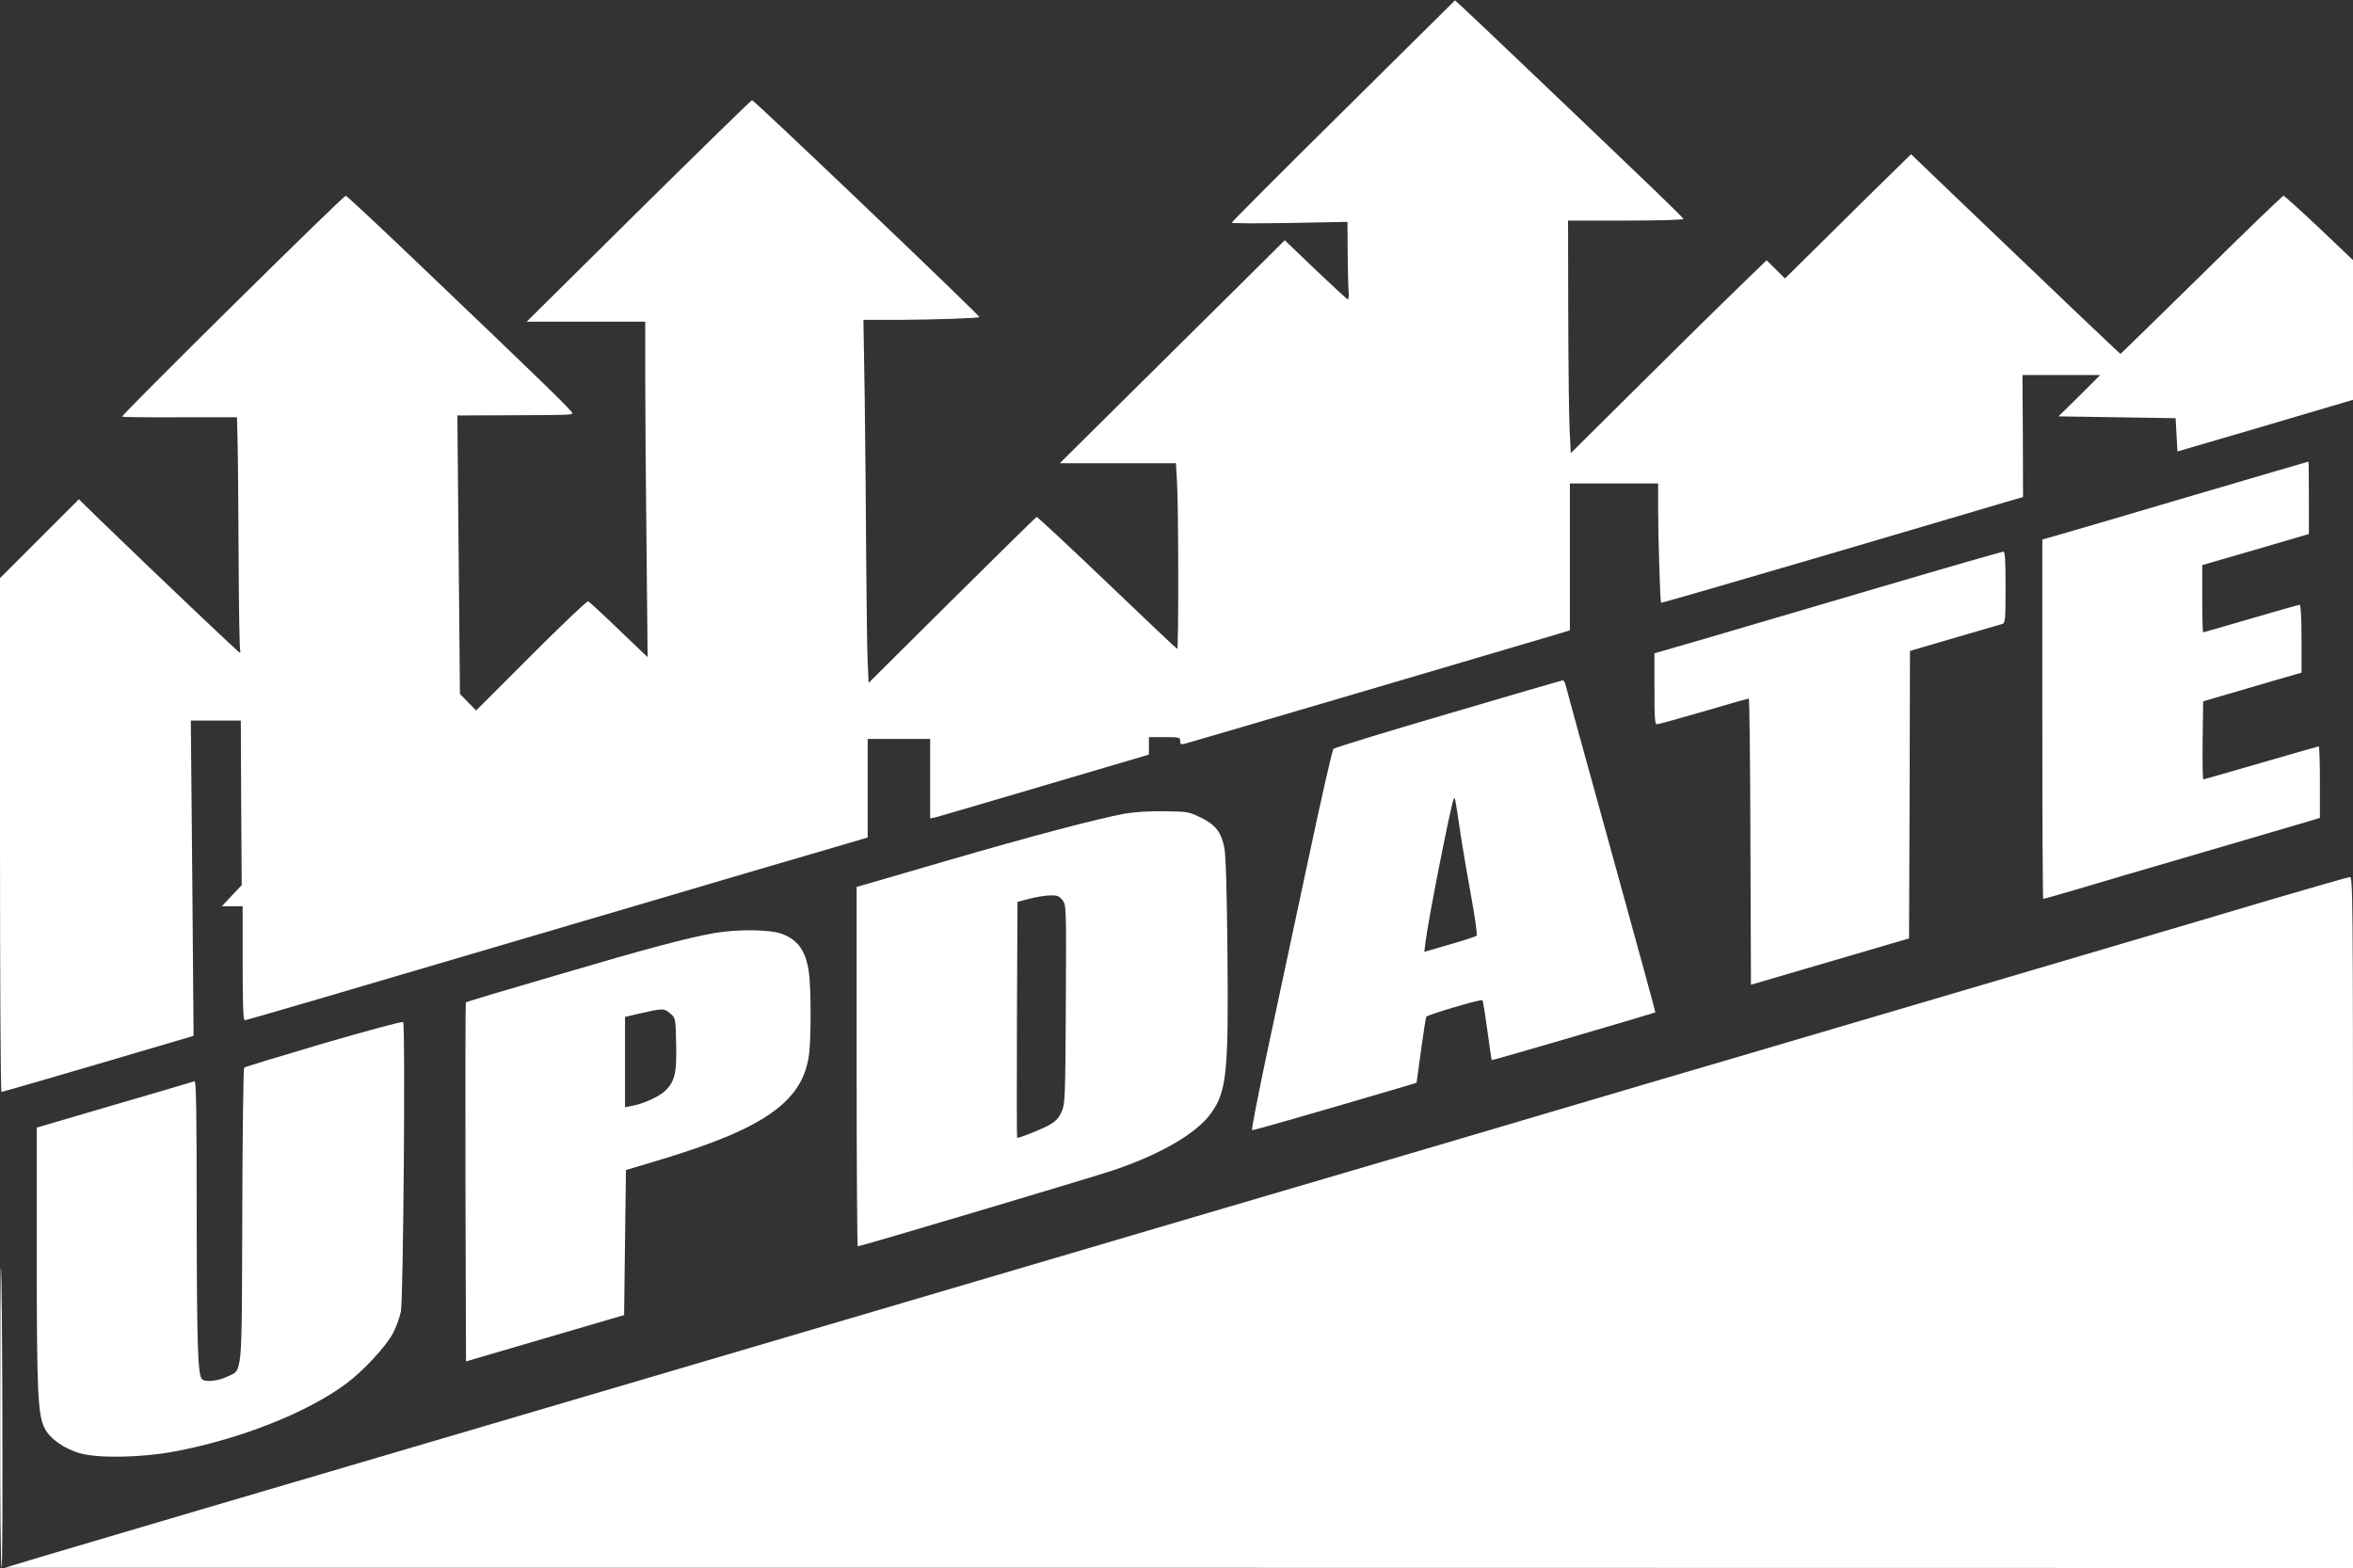
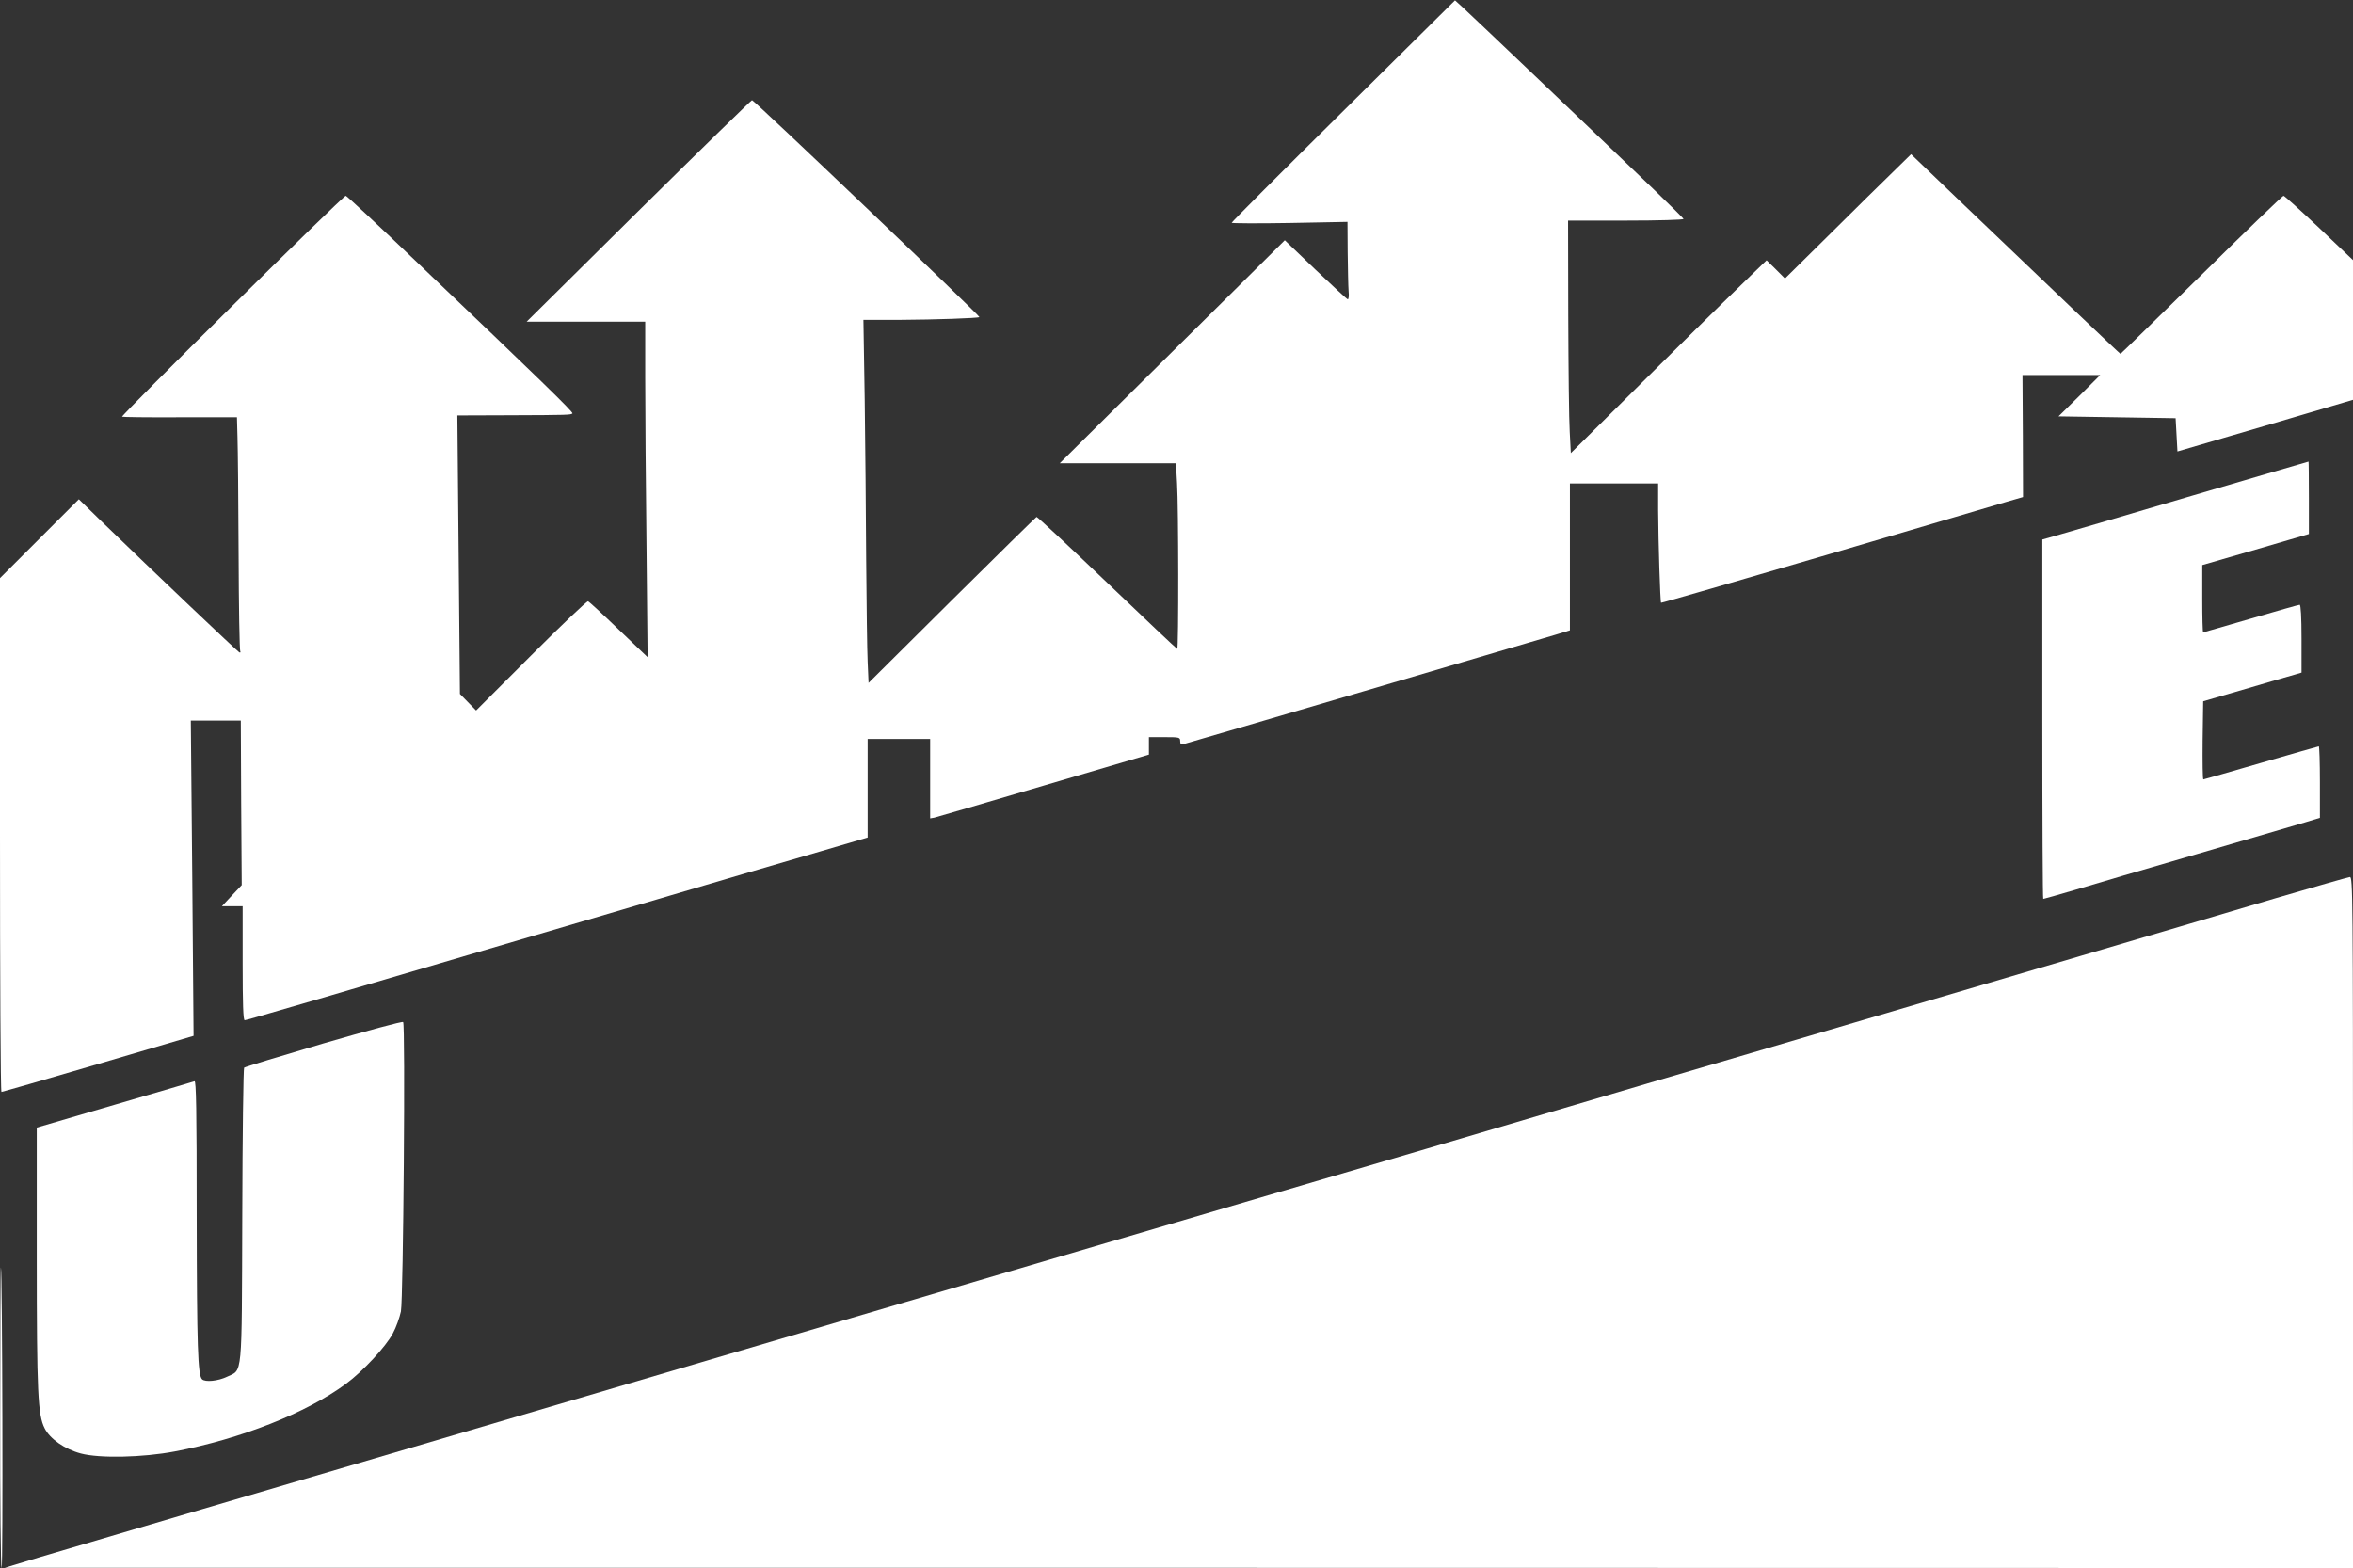
<svg xmlns="http://www.w3.org/2000/svg" version="1.0" width="1280pt" height="853pt" viewBox="0 0 1280 853" preserveAspectRatio="xMidYMid meet">
  <rect x="0" y="0" width="1280" height="853" fill="#333333" stroke="none" />
  <g transform="translate(0,853) scale(0.1,-0.1)" fill="#ffffff" stroke="none">
    <path d="M7307 7926 c-334 -330 -607 -604 -607 -608 0 -3 142 -4 315 -1 l315 6 1 -164 c1 -90 3 -186 5 -212 3 -28 0 -47 -5 -45 -5 1 -84 75 -176 162 l-166 159 -277 -275 c-152 -151 -428 -423 -612 -606 l-335 -332 316 0 316 0 6 -107 c8 -130 9 -903 1 -903 -3 0 -174 162 -381 360 -207 198 -380 359 -384 358 -4 -2 -211 -205 -461 -453 l-453 -450 -5 115 c-3 63 -6 313 -8 555 -1 242 -5 635 -8 873 l-7 432 204 0 c184 1 420 9 427 15 6 5 -1225 1180 -1237 1180 -4 0 -282 -271 -617 -602 l-609 -603 323 0 322 0 0 -308 c0 -170 3 -580 7 -913 l6 -604 -157 150 c-86 83 -161 152 -167 154 -6 2 -146 -131 -310 -295 l-299 -299 -44 45 -44 45 -7 758 -7 757 284 1 c321 1 334 2 342 10 7 6 -176 184 -842 819 -210 201 -386 365 -391 365 -15 0 -1224 -1195 -1217 -1202 2 -2 143 -4 314 -3 l311 0 3 -112 c2 -62 5 -346 6 -632 1 -285 5 -523 9 -529 3 -5 1 -8 -5 -6 -9 4 -462 434 -750 713 l-123 120 -215 -215 -214 -214 0 -1397 c0 -769 3 -1398 8 -1398 4 0 241 68 526 152 l519 153 -7 857 -8 858 136 0 136 0 2 -447 3 -448 -54 -57 -54 -58 56 0 57 0 0 -310 c0 -222 3 -310 11 -310 10 0 319 90 2239 656 344 102 743 219 888 261 l262 77 0 268 0 268 170 0 170 0 0 -216 0 -216 23 4 c12 3 280 81 594 174 l573 169 0 48 0 47 85 0 c80 0 85 -1 85 -21 0 -18 4 -20 25 -15 29 7 1883 553 2013 592 l82 25 0 400 0 399 240 0 240 0 0 -147 c1 -172 11 -496 16 -502 2 -2 405 115 896 259 491 145 934 275 983 290 l90 26 -1 332 -2 332 212 0 211 0 -113 -113 -114 -112 319 -5 318 -5 5 -91 5 -90 478 140 477 141 0 380 0 380 -184 175 c-102 96 -189 175 -194 175 -5 0 -206 -193 -446 -430 -241 -236 -439 -430 -441 -430 -3 0 -395 373 -849 808 l-290 278 -95 -93 c-53 -51 -207 -203 -343 -338 l-248 -245 -50 50 -50 49 -87 -84 c-48 -47 -115 -112 -149 -145 -35 -33 -235 -231 -446 -440 l-383 -380 -6 115 c-4 63 -7 348 -8 633 l-1 517 316 0 c174 0 314 4 312 9 -1 4 -73 75 -158 157 -324 311 -997 952 -1040 991 l-45 41 -608 -602z" />
    <path d="M11930 5835 c-344 -102 -669 -197 -722 -212 l-98 -28 0 -977 c0 -538 2 -978 5 -978 3 0 81 22 173 49 92 28 392 116 667 196 275 81 537 158 583 171 l82 25 0 195 c0 107 -3 194 -6 194 -3 0 -145 -41 -314 -90 -169 -49 -311 -90 -314 -90 -4 0 -5 96 -4 212 l3 213 230 67 c127 37 247 73 268 78 l37 11 0 184 c0 118 -4 185 -10 185 -6 0 -125 -34 -265 -75 -141 -41 -258 -75 -260 -75 -3 0 -5 82 -5 183 l0 183 290 84 290 85 0 197 c0 109 -1 198 -2 197 -2 0 -284 -83 -628 -184z" />
-     <path d="M10225 5335 c-363 -107 -787 -231 -942 -277 l-283 -82 0 -193 c0 -162 2 -193 14 -193 8 0 123 32 254 70 131 39 242 70 245 70 4 0 8 -350 9 -778 l3 -779 430 126 430 126 3 782 2 782 68 20 c97 28 414 121 435 127 15 5 17 23 17 200 0 149 -3 194 -12 193 -7 0 -310 -87 -673 -194z" />
-     <path d="M7880 4648 c-338 -99 -620 -185 -626 -192 -7 -6 -69 -281 -139 -611 -70 -330 -169 -793 -220 -1030 -50 -236 -88 -431 -84 -433 6 -2 248 67 830 238 l65 20 24 175 c13 96 26 179 29 184 7 11 298 97 305 90 3 -2 15 -76 27 -164 12 -88 22 -161 24 -162 2 -3 887 256 890 260 1 1 -107 396 -240 877 -133 481 -245 887 -248 903 -4 15 -11 27 -15 26 -4 0 -284 -81 -622 -181z m65 -653 c14 -93 42 -255 61 -359 19 -104 31 -192 27 -196 -4 -4 -70 -26 -147 -48 l-138 -40 7 56 c14 116 135 731 152 772 8 19 6 27 38 -185z" />
-     <path d="M6120 4104 c-151 -28 -494 -118 -982 -260 l-478 -139 0 -977 c0 -538 3 -978 6 -978 17 0 1279 376 1394 415 254 86 447 199 525 305 88 120 99 220 92 891 -3 329 -9 523 -17 559 -17 84 -48 123 -127 162 -65 32 -72 33 -198 35 -82 1 -161 -4 -215 -13z m-340 -471 c20 -26 21 -31 18 -567 -3 -524 -4 -542 -24 -586 -16 -35 -32 -51 -72 -73 -41 -22 -153 -67 -169 -67 -2 0 -2 289 -1 642 l3 642 65 17 c36 9 86 18 112 18 39 1 50 -3 68 -26z" />
    <path d="M12380 3644 c-212 -63 -691 -205 -1065 -315 -374 -110 -930 -274 -1235 -364 -305 -90 -807 -238 -1115 -328 -308 -91 -850 -251 -1205 -356 -355 -104 -1633 -480 -2840 -836 -1207 -356 -2406 -709 -2665 -785 -259 -76 -778 -229 -1155 -340 -377 -111 -773 -228 -880 -260 l-195 -59 6388 0 6387 -1 0 1880 c0 1784 -1 1880 -17 1879 -10 -1 -191 -53 -403 -115z" />
-     <path d="M3885 3454 c-149 -27 -359 -82 -853 -228 -272 -79 -496 -146 -498 -149 -2 -2 -3 -442 -2 -978 l3 -975 430 126 430 126 5 394 5 395 200 60 c548 166 755 310 794 555 14 82 14 373 1 463 -17 115 -59 174 -147 207 -66 24 -242 26 -368 4z m-238 -438 c28 -24 28 -25 31 -159 4 -161 -6 -207 -56 -258 -36 -35 -124 -75 -189 -86 l-33 -6 0 246 0 245 68 16 c139 32 144 32 179 2z" />
    <path d="M1760 2854 c-234 -69 -428 -128 -432 -132 -4 -4 -9 -365 -10 -802 -3 -898 2 -839 -82 -879 -49 -24 -120 -31 -137 -14 -23 23 -28 176 -29 887 0 586 -3 737 -12 734 -7 -3 -203 -60 -435 -128 l-423 -124 0 -700 c0 -747 6 -863 43 -936 29 -58 110 -114 197 -137 101 -27 336 -22 510 11 359 68 718 210 932 368 91 67 217 202 255 274 18 33 37 87 44 120 13 70 25 1562 12 1574 -4 5 -199 -48 -433 -116z" />
    <path d="M1 823 c-1 -456 3 -823 8 -823 8 0 4 1612 -4 1635 -2 6 -4 -360 -4 -812z" />
  </g>
</svg>